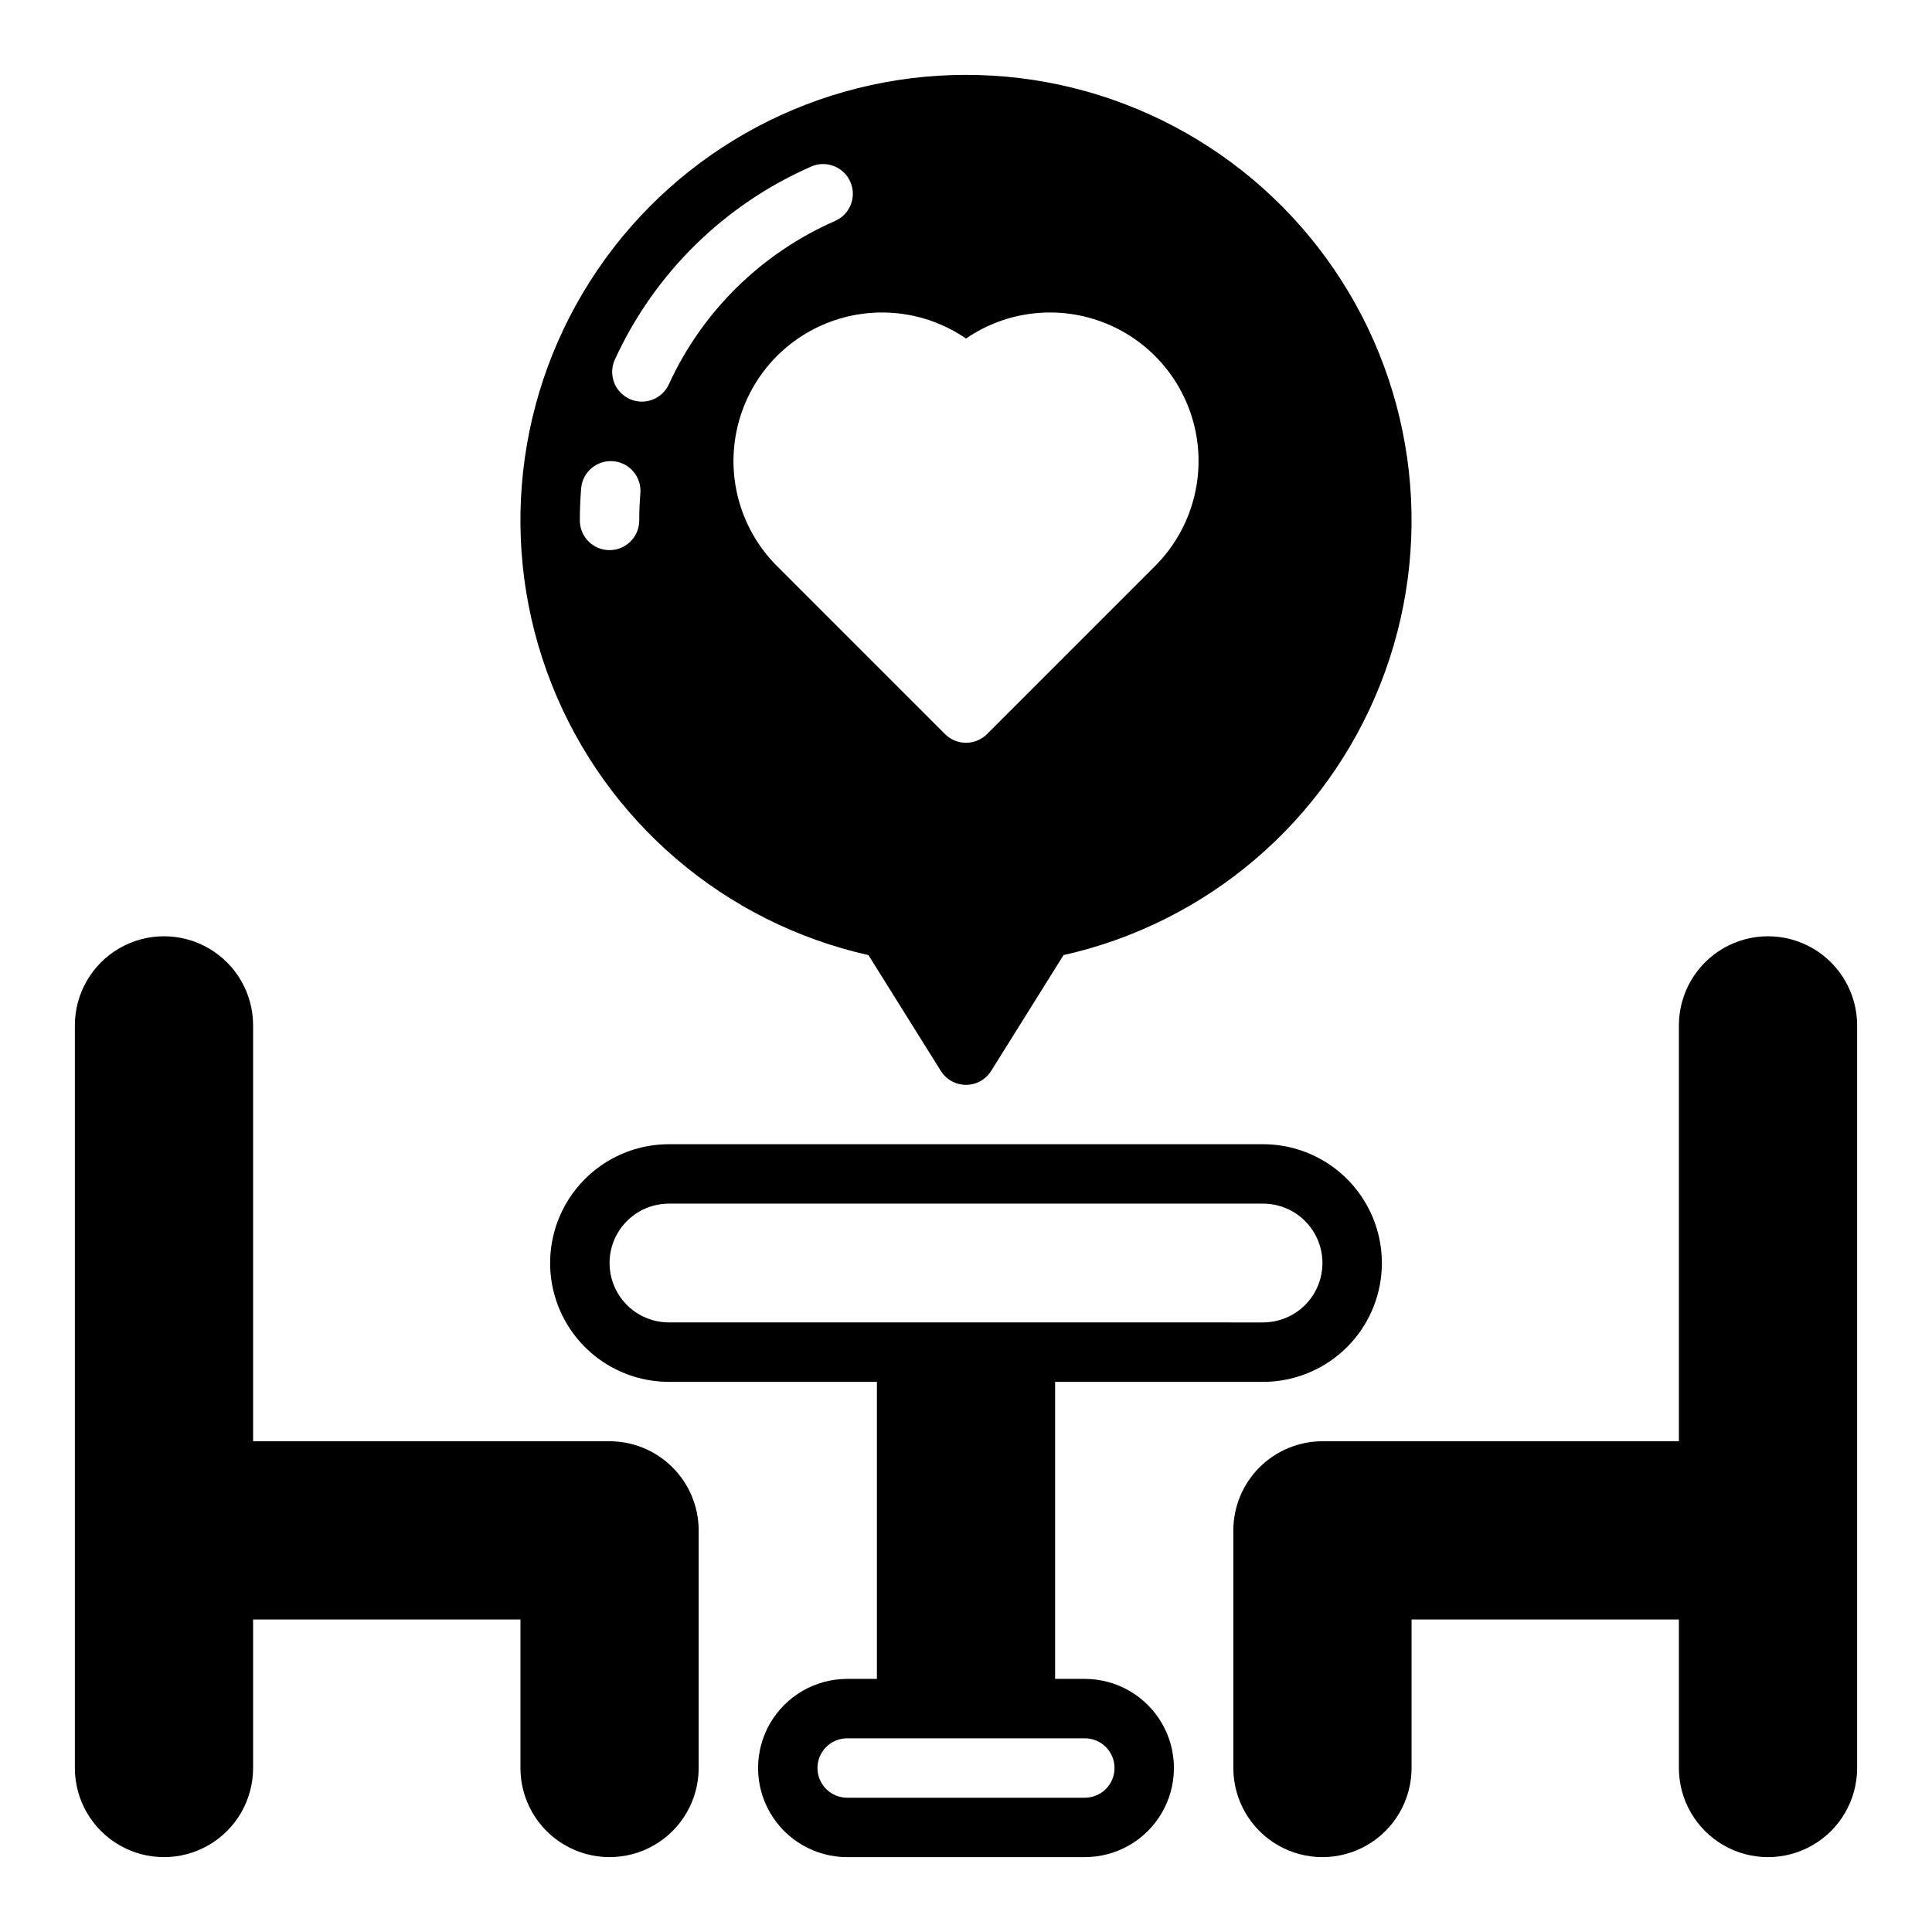
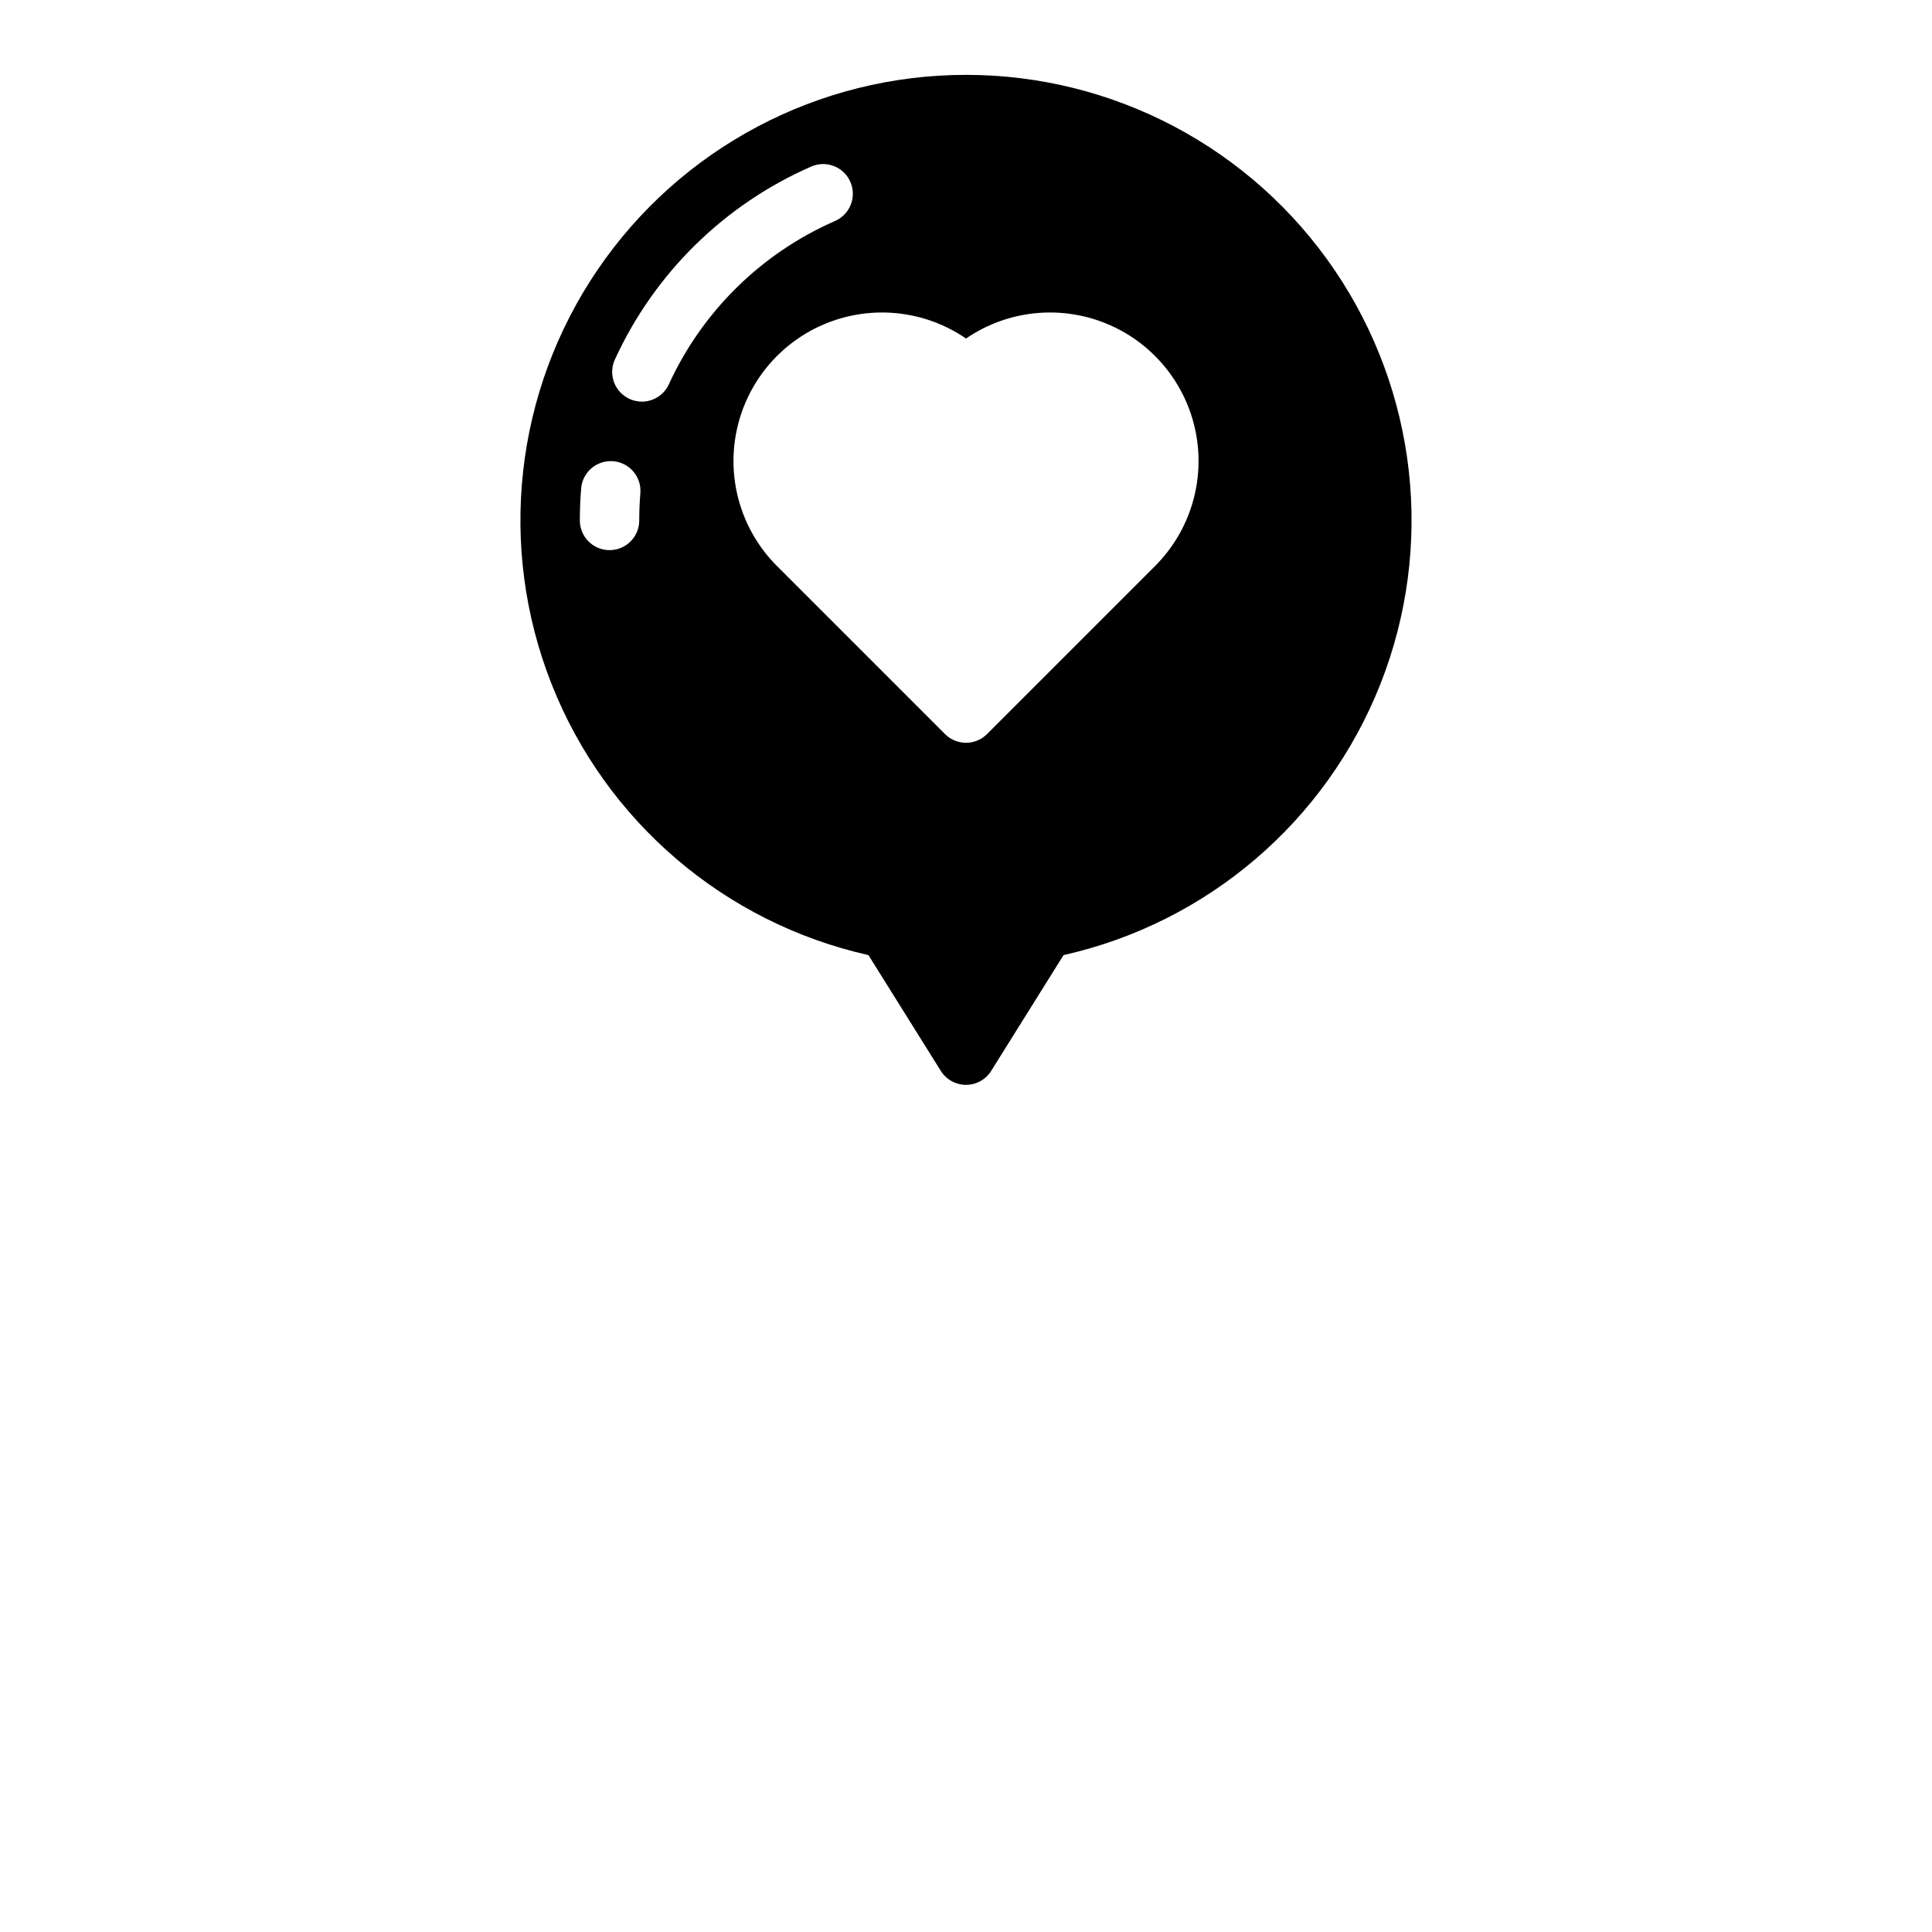
<svg xmlns="http://www.w3.org/2000/svg" fill="#000000" width="800px" height="800px" version="1.1" viewBox="144 144 512 512">
  <g>
-     <path d="m478.72 447.23h-157.44c-11.25 0-21.645 6-27.27 15.746-5.625 9.742-5.625 21.742 0 31.484 5.625 9.746 16.02 15.746 27.27 15.746h55.105v78.719h-7.871c-8.438 0-16.234 4.504-20.453 11.809-4.219 7.309-4.219 16.309 0 23.617 4.219 7.305 12.016 11.809 20.453 11.809h62.977c8.434 0 16.23-4.504 20.449-11.809 4.219-7.309 4.219-16.309 0-23.617-4.219-7.305-12.016-11.809-20.449-11.809h-7.875v-78.719h55.105c11.25 0 21.645-6 27.27-15.746 5.625-9.742 5.625-21.742 0-31.484-5.625-9.746-16.02-15.746-27.27-15.746zm-47.23 157.44c4.348 0 7.871 3.523 7.871 7.871 0 4.348-3.523 7.871-7.871 7.871h-62.977c-4.348 0-7.875-3.523-7.875-7.871 0-4.348 3.527-7.871 7.875-7.871zm47.23-110.21-157.44-0.004c-5.625 0-10.82-3-13.633-7.871s-2.812-10.871 0-15.742 8.008-7.871 13.633-7.871h157.44c5.625 0 10.824 3 13.633 7.871 2.812 4.871 2.812 10.871 0 15.742-2.809 4.871-8.008 7.871-13.633 7.871z" />
-     <path d="m305.54 525.95h-94.465v-110.21c0-8.438-4.5-16.234-11.809-20.453-7.309-4.219-16.309-4.219-23.617 0-7.305 4.219-11.809 12.016-11.809 20.453v196.8c0 8.438 4.504 16.234 11.809 20.453 7.309 4.219 16.309 4.219 23.617 0 7.309-4.219 11.809-12.016 11.809-20.453v-39.359h70.848v39.359c0 8.438 4.5 16.234 11.809 20.453 7.305 4.219 16.309 4.219 23.617 0 7.305-4.219 11.805-12.016 11.805-20.453v-62.977c-0.004-6.262-2.496-12.262-6.922-16.691-4.43-4.426-10.43-6.918-16.691-6.926z" />
-     <path d="m494.46 525.95h94.465v-110.21c0-8.438 4.504-16.234 11.809-20.453 7.309-4.219 16.309-4.219 23.617 0 7.305 4.219 11.809 12.016 11.809 20.453v196.8c0 8.438-4.504 16.234-11.809 20.453-7.309 4.219-16.309 4.219-23.617 0-7.305-4.219-11.809-12.016-11.809-20.453v-39.359h-70.848v39.359c0 8.438-4.5 16.234-11.809 20.453-7.305 4.219-16.309 4.219-23.613 0-7.309-4.219-11.809-12.016-11.809-20.453v-62.977c0.008-6.262 2.496-12.262 6.922-16.691 4.43-4.426 10.434-6.918 16.691-6.926z" />
    <path d="m400 163.84c-39.098-0.004-75.66 19.344-97.645 51.672-21.984 32.324-26.543 73.441-12.168 109.8 14.371 36.355 45.812 63.242 83.957 71.797l19.176 30.684c1.441 2.301 3.965 3.703 6.68 3.703s5.238-1.402 6.676-3.703l19.176-30.684c38.148-8.555 69.586-35.441 83.957-71.797 14.375-36.355 9.816-77.473-12.168-109.8-21.984-32.328-58.547-51.676-97.641-51.672zm-86.594 118.08c0 4.348-3.523 7.871-7.871 7.871s-7.871-3.523-7.871-7.871c0-2.871 0.117-5.711 0.352-8.523l-0.004 0.004c0.375-4.324 4.172-7.527 8.492-7.172 4.324 0.359 7.543 4.144 7.199 8.469-0.195 2.383-0.297 4.789-0.297 7.223zm0.691-31.488c-2.68-0.004-5.176-1.367-6.621-3.625-1.445-2.258-1.645-5.094-0.527-7.527 10.48-22.879 29.023-41.09 52.082-51.164 3.977-1.707 8.586 0.113 10.32 4.078 1.738 3.965-0.055 8.586-4.008 10.344-19.52 8.527-35.215 23.945-44.09 43.305-1.281 2.801-4.078 4.594-7.156 4.59zm136 43.578-44.531 44.527c-1.473 1.477-3.477 2.309-5.562 2.309-2.09 0-4.09-0.832-5.566-2.309l-44.531-44.531v0.004c-9.336-9.336-13.367-22.73-10.738-35.668 2.625-12.938 11.566-23.699 23.801-28.652 12.238-4.953 26.145-3.445 37.035 4.023 10.887-7.469 24.793-8.977 37.031-4.023s21.176 15.715 23.805 28.652c2.625 12.938-1.406 26.332-10.742 35.668z" />
  </g>
</svg>